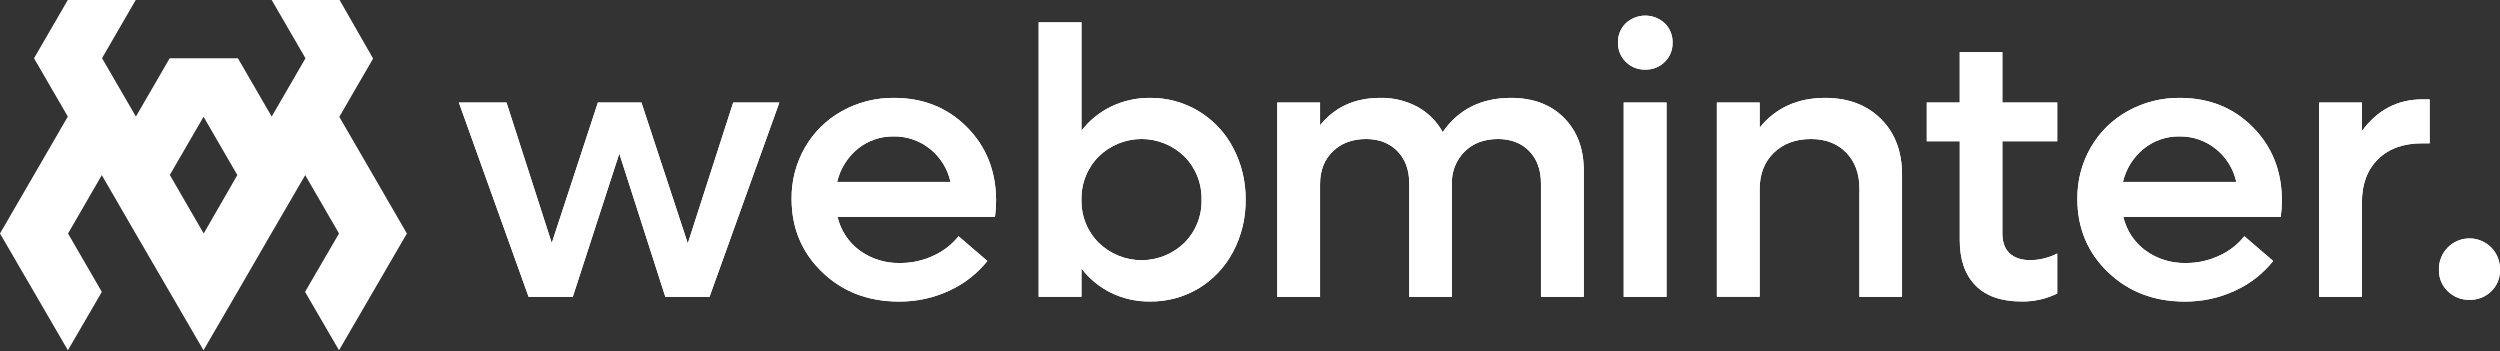
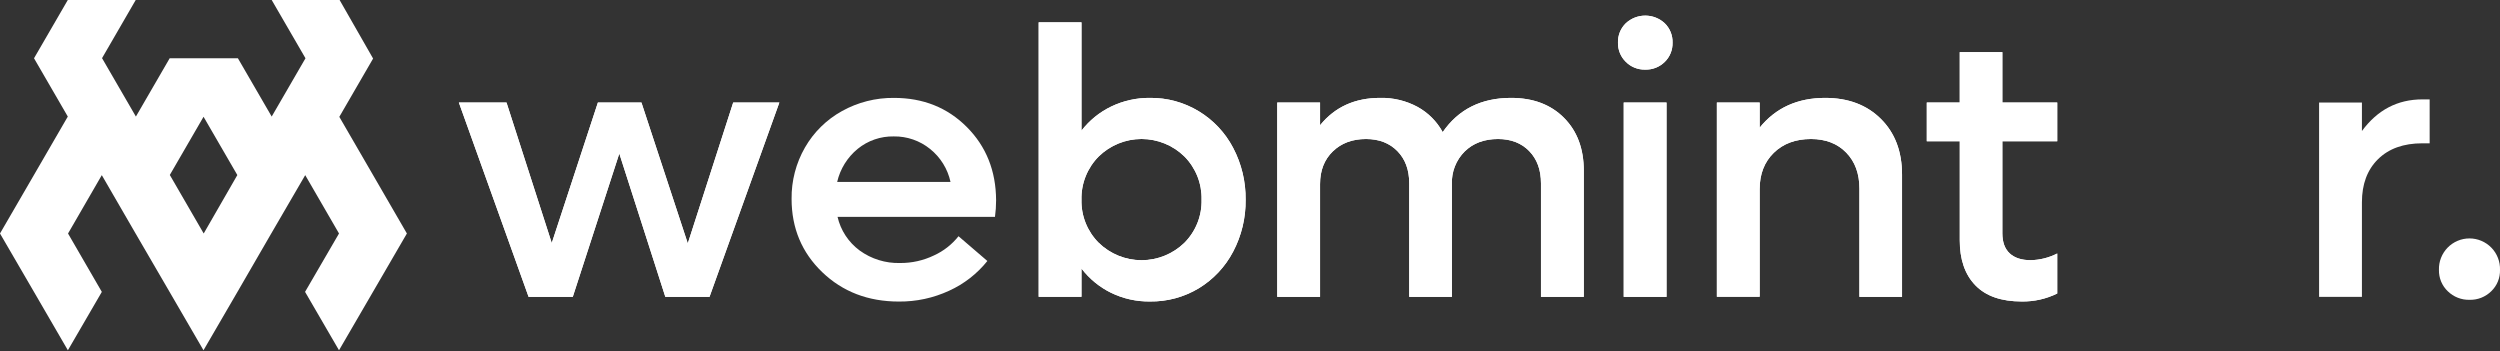
<svg xmlns="http://www.w3.org/2000/svg" width="1210" height="170" viewBox="0 0 1210 170" fill="none">
  <rect x="0" y="0" width="1210" height="170" fill="#333333" stroke="none" />
  <g clip-path="url(#clip0_32_55)">
    <path d="M16.441 141.273L32.856 169.538L49.284 141.273L32.931 113.021L49.272 84.769L65.624 113.009L82.065 141.261L98.493 169.526L114.933 141.261L131.286 113.009L147.726 84.769L164.079 113.009L147.651 141.261L164.079 169.526L180.519 141.261L196.935 113.009L180.582 84.769L164.23 56.555L180.582 28.34L164.368 0H131.5L147.852 28.202L131.5 56.416L115.147 28.202H82.127L65.775 56.416L49.422 28.202H49.359L65.687 0H32.818L16.466 28.202L32.818 56.416L16.466 84.631L0 113.009L16.441 141.273ZM82.165 84.731L98.518 56.517L114.87 84.731L98.593 113.009L82.241 84.769L82.165 84.731Z" fill="white" />
+     <path d="M354.863 49.636H377.203L343.403 143.676H322.019L299.742 74.316L277.226 143.676H255.842L222.093 49.636H245.15L267.05 117.638L289.377 49.636H310.459L332.888 117.814L354.863 49.636Z" fill="white" />
+     <path d="M556.578 47.385C564.89 47.288 573.064 49.519 580.176 53.825C587.251 58.099 593.016 64.234 596.843 71.561C600.926 79.311 603.002 87.96 602.88 96.719C602.99 105.452 600.914 114.074 596.843 121.801C593.011 129.128 587.247 135.266 580.176 139.55C573.054 143.824 564.882 146.028 556.578 145.915C550.097 145.997 543.686 144.576 537.848 141.764C532.193 139.002 527.258 134.962 523.432 129.965V143.663H502.715V10.805H523.432V63.234C527.25 58.284 532.169 54.292 537.797 51.573C543.652 48.752 550.079 47.318 556.578 47.385ZM531.759 117.499C537.313 122.912 544.76 125.941 552.515 125.941C560.269 125.941 567.717 122.912 573.27 117.499C575.986 114.764 578.121 111.507 579.546 107.925C580.971 104.343 581.655 100.51 581.559 96.656C581.654 92.793 580.968 88.951 579.544 85.359C578.12 81.766 575.986 78.499 573.27 75.75C567.728 70.317 560.276 67.273 552.515 67.273C544.753 67.273 537.302 70.317 531.759 75.75C529.034 78.493 526.891 81.759 525.46 85.352C524.029 88.945 523.339 92.79 523.432 96.656C523.337 100.513 524.025 104.349 525.457 107.932C526.888 111.515 529.033 114.77 531.759 117.499Z" fill="white" />
+     <path d="M731.336 47.385C742.02 47.385 750.561 50.596 756.959 57.02C763.358 63.444 766.557 71.972 766.557 82.605V143.676H745.827V88.719C745.827 82.236 743.936 77.046 740.154 73.146C736.372 69.247 731.34 67.293 725.059 67.284C718.392 67.284 713.004 69.297 708.895 73.322C706.833 75.38 705.219 77.843 704.156 80.556C703.093 83.269 702.603 86.172 702.719 89.084V143.676H682.064V88.719C682.064 82.236 680.157 77.046 676.341 73.146C672.525 69.247 667.465 67.293 661.158 67.284C654.559 67.284 649.2 69.28 645.083 73.272C640.965 77.263 638.906 82.534 638.906 89.084V143.676H618.189V49.636H638.906V60.617C646.068 51.787 655.766 47.376 668.001 47.385C674.315 47.247 680.557 48.751 686.115 51.749C691.245 54.575 695.461 58.809 698.266 63.951C705.897 52.907 716.921 47.385 731.336 47.385Z" fill="white" />
+     <path d="M796.243 33.686C794.506 33.731 792.778 33.419 791.167 32.77C789.555 32.121 788.093 31.148 786.872 29.913C785.642 28.708 784.672 27.263 784.023 25.669C783.374 24.074 783.059 22.363 783.098 20.642C783.045 18.904 783.353 17.174 784.003 15.561C784.652 13.948 785.629 12.487 786.872 11.271C789.433 8.883 792.804 7.556 796.306 7.556C799.807 7.556 803.179 8.883 805.74 11.271C806.983 12.487 807.96 13.948 808.609 15.561C809.259 17.174 809.567 18.904 809.514 20.642C809.56 22.372 809.248 24.092 808.599 25.696C807.95 27.3 806.976 28.752 805.74 29.963C804.492 31.194 803.006 32.16 801.374 32.8C799.741 33.44 797.996 33.741 796.243 33.686ZM785.878 143.676V49.636H806.595V143.676H785.878Z" fill="white" />
+     <path d="M883.377 47.385C894.547 47.385 903.541 50.777 910.359 57.561C917.177 64.345 920.585 73.322 920.585 84.492V143.676H899.956V91.247C899.956 84.035 897.826 78.24 893.566 73.863C889.306 69.486 883.629 67.293 876.534 67.284C869.088 67.284 863.083 69.507 858.521 73.951C853.959 78.396 851.678 84.266 851.678 91.561V143.626H830.961V49.636H851.678V61.787C859.427 52.194 869.993 47.393 883.377 47.385Z" fill="white" />
+     <path d="M995.707 68.366H969.14V112.87C969.14 117.18 970.322 120.434 972.687 122.631C975.052 124.828 978.432 125.927 982.826 125.927C987.311 125.843 991.717 124.733 995.707 122.682V142.053C990.357 144.685 984.459 146.009 978.499 145.915C968.603 145.915 961.127 143.303 956.07 138.078C951.014 132.854 948.498 125.554 948.523 116.178V68.379H932.561V49.636H948.511V25.221H969.14V49.636H995.707V68.366Z" fill="white" />
+     <path d="M1172.44 48.102H1175.95V69.36H1172.44C1163.31 69.36 1156.15 71.926 1150.95 77.058C1145.76 82.19 1143.17 89.142 1143.17 97.914V143.676H1122.44V49.636H1143.17V63.41C1150.67 53.204 1160.42 48.102 1172.44 48.102Z" fill="white" />
    <path d="M354.863 49.636H377.203L343.403 143.676H322.019L299.742 74.316L277.226 143.676H255.842L222.093 49.636H245.15L267.05 117.638L289.377 49.636H310.459L332.888 117.814L354.863 49.636Z" fill="white" />
    <path d="M482.111 96.857C482.117 99.567 481.936 102.273 481.57 104.958H405.367C406.875 111.479 410.662 117.247 416.047 121.223C421.727 125.352 428.612 127.487 435.632 127.298C441.322 127.341 446.946 126.08 452.073 123.613C456.702 121.5 460.763 118.318 463.922 114.329L477.885 126.317C472.928 132.505 466.585 137.439 459.368 140.72C451.762 144.236 443.471 146.023 435.091 145.953C420.198 145.953 407.816 141.206 397.946 131.713C388.076 122.221 383.136 110.413 383.128 96.291C383.019 87.559 385.256 78.958 389.606 71.385C393.85 63.993 400.036 57.903 407.493 53.775C415.201 49.486 423.894 47.283 432.714 47.385C446.827 47.385 458.568 52.081 467.935 61.473C477.302 70.865 482.027 82.66 482.111 96.857ZM432.575 66.026C426.22 65.905 420.028 68.045 415.103 72.064C410.126 76.154 406.641 81.775 405.191 88.052H460.048C458.681 81.768 455.2 76.142 450.186 72.115C445.212 68.082 438.978 65.927 432.575 66.026Z" fill="white" />
    <path d="M556.578 47.385C564.89 47.288 573.064 49.519 580.176 53.825C587.251 58.099 593.016 64.234 596.843 71.561C600.926 79.311 603.002 87.96 602.88 96.719C602.99 105.452 600.914 114.074 596.843 121.801C593.011 129.128 587.247 135.266 580.176 139.55C573.054 143.824 564.882 146.028 556.578 145.915C550.097 145.997 543.686 144.576 537.848 141.764C532.193 139.002 527.258 134.962 523.432 129.965V143.663H502.715V10.805H523.432V63.234C527.25 58.284 532.169 54.292 537.797 51.573C543.652 48.752 550.079 47.318 556.578 47.385ZM531.759 117.499C537.313 122.912 544.76 125.941 552.515 125.941C560.269 125.941 567.717 122.912 573.27 117.499C575.986 114.764 578.121 111.507 579.546 107.925C580.971 104.343 581.655 100.51 581.559 96.656C581.654 92.793 580.968 88.951 579.544 85.359C578.12 81.766 575.986 78.499 573.27 75.75C567.728 70.317 560.276 67.273 552.515 67.273C544.753 67.273 537.302 70.317 531.759 75.75C529.034 78.493 526.891 81.759 525.46 85.352C524.029 88.945 523.339 92.79 523.432 96.656C523.337 100.513 524.025 104.349 525.457 107.932C526.888 111.515 529.033 114.77 531.759 117.499Z" fill="white" />
    <path d="M731.336 47.385C742.02 47.385 750.561 50.596 756.959 57.02C763.358 63.444 766.557 71.972 766.557 82.605V143.676H745.827V88.719C745.827 82.236 743.936 77.046 740.154 73.146C736.372 69.247 731.34 67.293 725.059 67.284C718.392 67.284 713.004 69.297 708.895 73.322C706.833 75.38 705.219 77.843 704.156 80.556C703.093 83.269 702.603 86.172 702.719 89.084V143.676H682.064V88.719C682.064 82.236 680.157 77.046 676.341 73.146C672.525 69.247 667.465 67.293 661.158 67.284C654.559 67.284 649.2 69.28 645.083 73.272C640.965 77.263 638.906 82.534 638.906 89.084V143.676H618.189V49.636H638.906V60.617C646.068 51.787 655.766 47.376 668.001 47.385C674.315 47.247 680.557 48.751 686.115 51.749C691.245 54.575 695.461 58.809 698.266 63.951C705.897 52.907 716.921 47.385 731.336 47.385Z" fill="white" />
    <path d="M796.243 33.686C794.506 33.731 792.778 33.419 791.167 32.77C789.555 32.121 788.093 31.148 786.872 29.913C785.642 28.708 784.672 27.263 784.023 25.669C783.374 24.074 783.059 22.363 783.098 20.642C783.045 18.904 783.353 17.174 784.003 15.561C784.652 13.948 785.629 12.487 786.872 11.271C789.433 8.883 792.804 7.556 796.306 7.556C799.807 7.556 803.179 8.883 805.74 11.271C806.983 12.487 807.96 13.948 808.609 15.561C809.259 17.174 809.567 18.904 809.514 20.642C809.56 22.372 809.248 24.092 808.599 25.696C807.95 27.3 806.976 28.752 805.74 29.963C804.492 31.194 803.006 32.16 801.374 32.8C799.741 33.44 797.996 33.741 796.243 33.686ZM785.878 143.676V49.636H806.595V143.676H785.878Z" fill="white" />
    <path d="M883.377 47.385C894.547 47.385 903.541 50.777 910.359 57.561C917.177 64.345 920.585 73.322 920.585 84.492V143.676H899.956V91.247C899.956 84.035 897.826 78.24 893.566 73.863C889.306 69.486 883.629 67.293 876.534 67.284C869.088 67.284 863.083 69.507 858.521 73.951C853.959 78.396 851.678 84.266 851.678 91.561V143.626H830.961V49.636H851.678V61.787C859.427 52.194 869.993 47.393 883.377 47.385Z" fill="white" />
    <path d="M995.707 68.366H969.14V112.87C969.14 117.18 970.322 120.434 972.687 122.631C975.052 124.828 978.432 125.927 982.826 125.927C987.311 125.843 991.717 124.733 995.707 122.682V142.053C990.357 144.685 984.459 146.009 978.499 145.915C968.603 145.915 961.127 143.303 956.07 138.078C951.014 132.854 948.498 125.554 948.523 116.178V68.379H932.561V49.636H948.511V25.221H969.14V49.636H995.707V68.366Z" fill="white" />
-     <path d="M1104.43 96.857C1104.43 99.567 1104.25 102.273 1103.88 104.958H1027.69C1029.2 111.479 1032.99 117.247 1038.37 121.223C1044.05 125.351 1050.94 127.487 1057.96 127.298C1063.65 127.341 1069.27 126.08 1074.4 123.613C1079.03 121.5 1083.09 118.318 1086.25 114.329L1100.21 126.317C1095.26 132.505 1088.91 137.439 1081.7 140.72C1074.09 144.235 1065.8 146.022 1057.42 145.953C1042.52 145.953 1030.14 141.206 1020.26 131.713C1010.38 122.22 1005.44 110.413 1005.44 96.291C1005.33 87.559 1007.57 78.958 1011.92 71.385C1016.16 63.993 1022.35 57.903 1029.81 53.775C1037.53 49.479 1046.23 47.276 1055.07 47.385C1069.18 47.385 1080.92 52.081 1090.29 61.473C1099.65 70.865 1104.37 82.66 1104.43 96.857ZM1054.89 66.026C1048.55 65.914 1042.37 68.053 1037.46 72.064C1032.46 76.148 1028.97 81.77 1027.51 88.052H1082.36C1081 81.768 1077.51 76.142 1072.5 72.115C1067.52 68.084 1061.29 65.93 1054.89 66.026Z" fill="white" />
-     <path d="M1172.44 48.102H1175.95V69.36H1172.44C1163.31 69.36 1156.15 71.926 1150.95 77.058C1145.76 82.19 1143.17 89.142 1143.17 97.914V143.676H1122.44V49.636H1143.17V63.41C1150.67 53.204 1160.42 48.102 1172.44 48.102Z" fill="white" />
-     <path d="M1195.23 145.11C1193.29 145.154 1191.37 144.811 1189.56 144.1C1187.76 143.39 1186.12 142.326 1184.73 140.971C1183.33 139.638 1182.23 138.027 1181.49 136.241C1180.76 134.456 1180.4 132.537 1180.45 130.606C1180.39 128.63 1180.73 126.662 1181.45 124.819C1182.17 122.976 1183.25 121.296 1184.62 119.878C1186 118.459 1187.65 117.332 1189.47 116.562C1191.29 115.792 1193.25 115.395 1195.23 115.395C1197.2 115.395 1199.16 115.792 1200.98 116.562C1202.8 117.332 1204.45 118.459 1205.83 119.878C1207.21 121.296 1208.29 122.976 1209 124.819C1209.72 126.662 1210.06 128.63 1210 130.606C1210.06 132.534 1209.71 134.452 1208.98 136.237C1208.25 138.022 1207.15 139.634 1205.76 140.971C1204.37 142.333 1202.73 143.401 1200.92 144.112C1199.11 144.823 1197.18 145.163 1195.23 145.11Z" fill="white" />
-     <path d="M354.863 49.636H377.203L343.403 143.676H322.019L299.742 74.316L277.226 143.676H255.842L222.093 49.636H245.15L267.05 117.638L289.377 49.636H310.459L332.888 117.814L354.863 49.636Z" fill="white" />
-     <path d="M482.111 96.857C482.117 99.567 481.936 102.273 481.57 104.958H405.367C406.875 111.479 410.662 117.247 416.047 121.223C421.727 125.352 428.612 127.487 435.632 127.298C441.322 127.341 446.946 126.08 452.073 123.613C456.702 121.5 460.763 118.318 463.922 114.329L477.885 126.317C472.928 132.505 466.585 137.439 459.368 140.72C451.762 144.236 443.471 146.023 435.091 145.953C420.198 145.953 407.816 141.206 397.946 131.713C388.076 122.221 383.136 110.413 383.128 96.291C383.019 87.559 385.256 78.958 389.606 71.385C393.85 63.993 400.036 57.903 407.493 53.775C415.201 49.486 423.894 47.283 432.714 47.385C446.827 47.385 458.568 52.081 467.935 61.473C477.302 70.865 482.027 82.66 482.111 96.857ZM432.575 66.026C426.22 65.905 420.028 68.045 415.103 72.064C410.126 76.154 406.641 81.775 405.191 88.052H460.048C458.681 81.768 455.2 76.142 450.186 72.115C445.212 68.082 438.978 65.927 432.575 66.026Z" fill="white" />
-     <path d="M556.578 47.385C564.89 47.288 573.064 49.519 580.176 53.825C587.251 58.099 593.016 64.234 596.843 71.561C600.926 79.311 603.002 87.96 602.88 96.719C602.99 105.452 600.914 114.074 596.843 121.801C593.011 129.128 587.247 135.266 580.176 139.55C573.054 143.824 564.882 146.028 556.578 145.915C550.097 145.997 543.686 144.576 537.848 141.764C532.193 139.002 527.258 134.962 523.432 129.965V143.663H502.715V10.805H523.432V63.234C527.25 58.284 532.169 54.292 537.797 51.573C543.652 48.752 550.079 47.318 556.578 47.385ZM531.759 117.499C537.313 122.912 544.76 125.941 552.515 125.941C560.269 125.941 567.717 122.912 573.27 117.499C575.986 114.764 578.121 111.507 579.546 107.925C580.971 104.343 581.655 100.51 581.559 96.656C581.654 92.793 580.968 88.951 579.544 85.359C578.12 81.766 575.986 78.499 573.27 75.75C567.728 70.317 560.276 67.273 552.515 67.273C544.753 67.273 537.302 70.317 531.759 75.75C529.034 78.493 526.891 81.759 525.46 85.352C524.029 88.945 523.339 92.79 523.432 96.656C523.337 100.513 524.025 104.349 525.457 107.932C526.888 111.515 529.033 114.77 531.759 117.499Z" fill="white" />
-     <path d="M731.336 47.385C742.02 47.385 750.561 50.596 756.959 57.02C763.358 63.444 766.557 71.972 766.557 82.605V143.676H745.827V88.719C745.827 82.236 743.936 77.046 740.154 73.146C736.372 69.247 731.34 67.293 725.059 67.284C718.392 67.284 713.004 69.297 708.895 73.322C706.833 75.38 705.219 77.843 704.156 80.556C703.093 83.269 702.603 86.172 702.719 89.084V143.676H682.064V88.719C682.064 82.236 680.157 77.046 676.341 73.146C672.525 69.247 667.465 67.293 661.158 67.284C654.559 67.284 649.2 69.28 645.083 73.272C640.965 77.263 638.906 82.534 638.906 89.084V143.676H618.189V49.636H638.906V60.617C646.068 51.787 655.766 47.376 668.001 47.385C674.315 47.247 680.557 48.751 686.115 51.749C691.245 54.575 695.461 58.809 698.266 63.951C705.897 52.907 716.921 47.385 731.336 47.385Z" fill="white" />
-     <path d="M796.243 33.686C794.506 33.731 792.778 33.419 791.167 32.77C789.555 32.121 788.093 31.148 786.872 29.913C785.642 28.708 784.672 27.263 784.023 25.669C783.374 24.074 783.059 22.363 783.098 20.642C783.045 18.904 783.353 17.174 784.003 15.561C784.652 13.948 785.629 12.487 786.872 11.271C789.433 8.883 792.804 7.556 796.306 7.556C799.807 7.556 803.179 8.883 805.74 11.271C806.983 12.487 807.96 13.948 808.609 15.561C809.259 17.174 809.567 18.904 809.514 20.642C809.56 22.372 809.248 24.092 808.599 25.696C807.95 27.3 806.976 28.752 805.74 29.963C804.492 31.194 803.006 32.16 801.374 32.8C799.741 33.44 797.996 33.741 796.243 33.686ZM785.878 143.676V49.636H806.595V143.676H785.878Z" fill="white" />
-     <path d="M883.377 47.385C894.547 47.385 903.541 50.777 910.359 57.561C917.177 64.345 920.585 73.322 920.585 84.492V143.676H899.956V91.247C899.956 84.035 897.826 78.24 893.566 73.863C889.306 69.486 883.629 67.293 876.534 67.284C869.088 67.284 863.083 69.507 858.521 73.951C853.959 78.396 851.678 84.266 851.678 91.561V143.626H830.961V49.636H851.678V61.787C859.427 52.194 869.993 47.393 883.377 47.385Z" fill="white" />
-     <path d="M995.707 68.366H969.14V112.87C969.14 117.18 970.322 120.434 972.687 122.631C975.052 124.828 978.432 125.927 982.826 125.927C987.311 125.843 991.717 124.733 995.707 122.682V142.053C990.357 144.685 984.459 146.009 978.499 145.915C968.603 145.915 961.127 143.303 956.07 138.078C951.014 132.854 948.498 125.554 948.523 116.178V68.379H932.561V49.636H948.511V25.221H969.14V49.636H995.707V68.366Z" fill="white" />
-     <path d="M1104.43 96.857C1104.43 99.567 1104.25 102.273 1103.88 104.958H1027.69C1029.2 111.479 1032.99 117.247 1038.37 121.223C1044.05 125.351 1050.94 127.487 1057.96 127.298C1063.65 127.341 1069.27 126.08 1074.4 123.613C1079.03 121.5 1083.09 118.318 1086.25 114.329L1100.21 126.317C1095.26 132.505 1088.91 137.439 1081.7 140.72C1074.09 144.235 1065.8 146.022 1057.42 145.953C1042.52 145.953 1030.14 141.206 1020.26 131.713C1010.38 122.22 1005.44 110.413 1005.44 96.291C1005.33 87.559 1007.57 78.958 1011.92 71.385C1016.16 63.993 1022.35 57.903 1029.81 53.775C1037.53 49.479 1046.23 47.276 1055.07 47.385C1069.18 47.385 1080.92 52.081 1090.29 61.473C1099.65 70.865 1104.37 82.66 1104.43 96.857ZM1054.89 66.026C1048.55 65.914 1042.37 68.053 1037.46 72.064C1032.46 76.148 1028.97 81.77 1027.51 88.052H1082.36C1081 81.768 1077.51 76.142 1072.5 72.115C1067.52 68.084 1061.29 65.93 1054.89 66.026Z" fill="white" />
-     <path d="M1172.44 48.102H1175.95V69.36H1172.44C1163.31 69.36 1156.15 71.926 1150.95 77.058C1145.76 82.19 1143.17 89.142 1143.17 97.914V143.676H1122.44V49.636H1143.17V63.41C1150.67 53.204 1160.42 48.102 1172.44 48.102Z" fill="white" />
    <path d="M1195.23 145.11C1193.29 145.154 1191.37 144.811 1189.56 144.1C1187.76 143.39 1186.12 142.326 1184.73 140.971C1183.33 139.638 1182.23 138.027 1181.49 136.241C1180.76 134.456 1180.4 132.537 1180.45 130.606C1180.39 128.63 1180.73 126.662 1181.45 124.819C1182.17 122.976 1183.25 121.296 1184.62 119.878C1186 118.459 1187.65 117.332 1189.47 116.562C1191.29 115.792 1193.25 115.395 1195.23 115.395C1197.2 115.395 1199.16 115.792 1200.98 116.562C1202.8 117.332 1204.45 118.459 1205.83 119.878C1207.21 121.296 1208.29 122.976 1209 124.819C1209.72 126.662 1210.06 128.63 1210 130.606C1210.05 132.534 1209.71 134.452 1208.98 136.237C1208.25 138.022 1207.15 139.634 1205.76 140.971C1204.37 142.333 1202.73 143.401 1200.92 144.112C1199.11 144.823 1197.18 145.163 1195.23 145.11Z" fill="white" />
  </g>
  <defs>
    <clipPath id="clip0_32_55">
      <rect width="1210" height="169.538" fill="white" />
    </clipPath>
  </defs>
</svg>